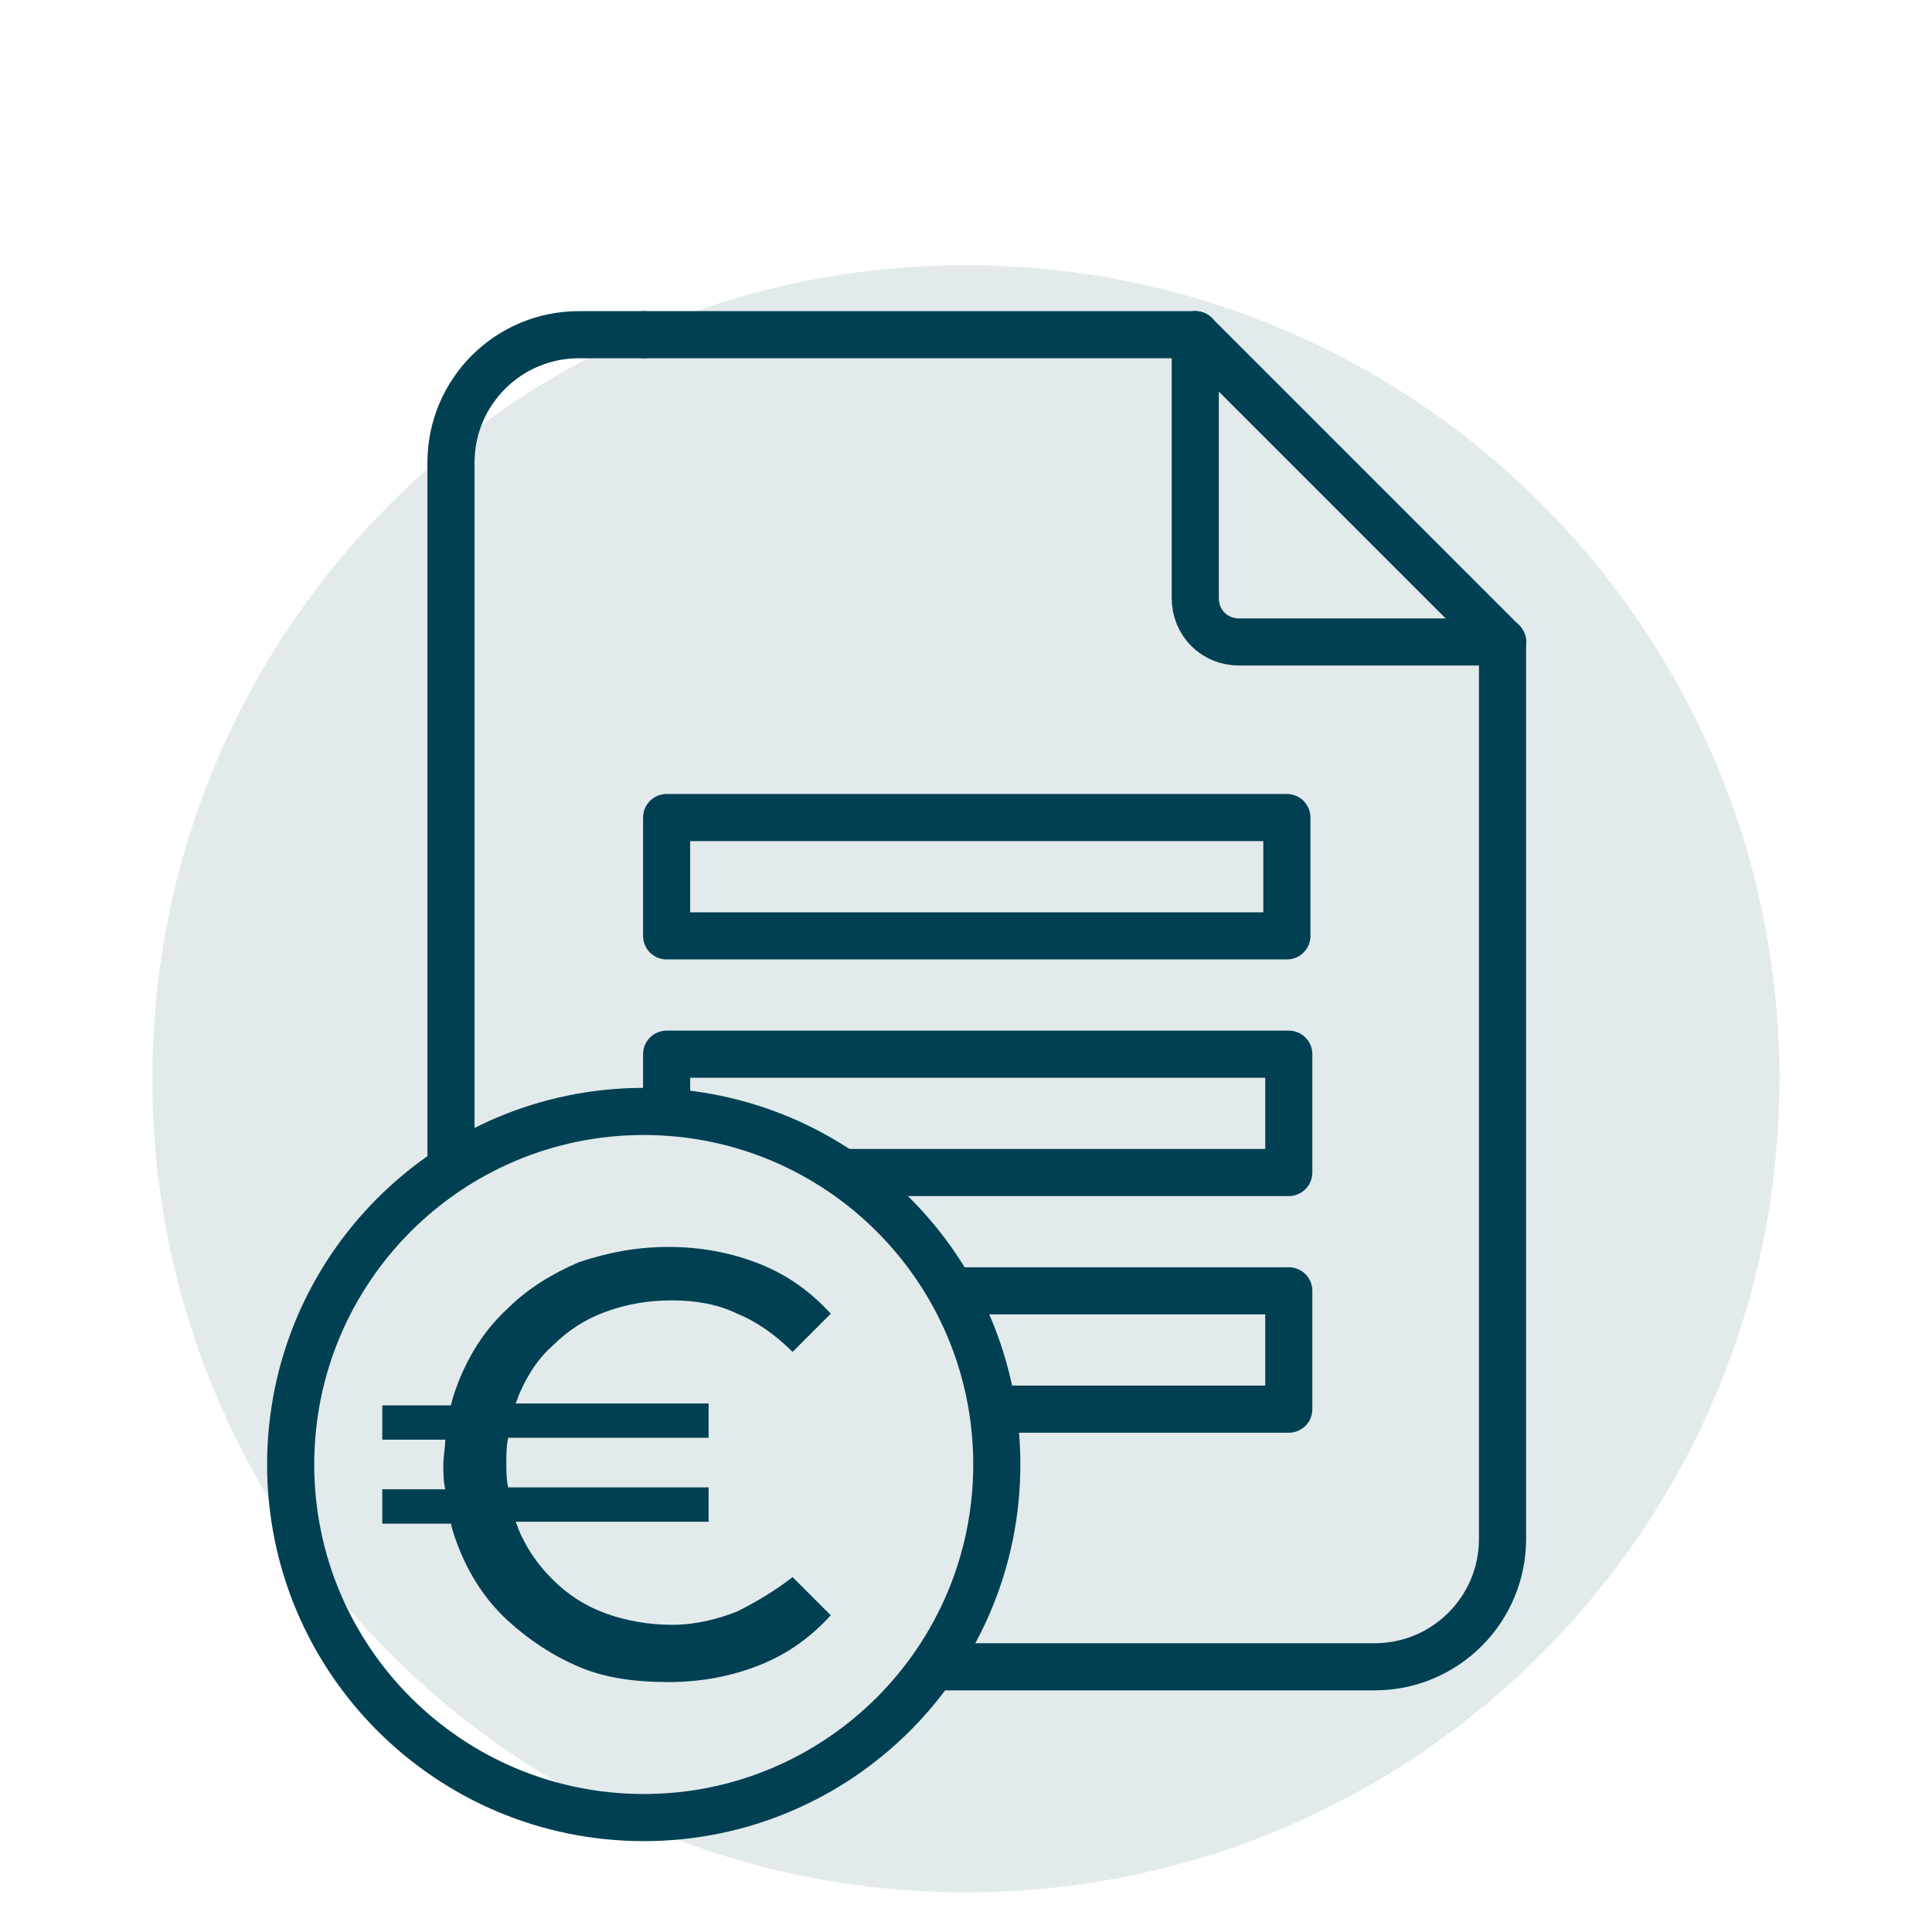
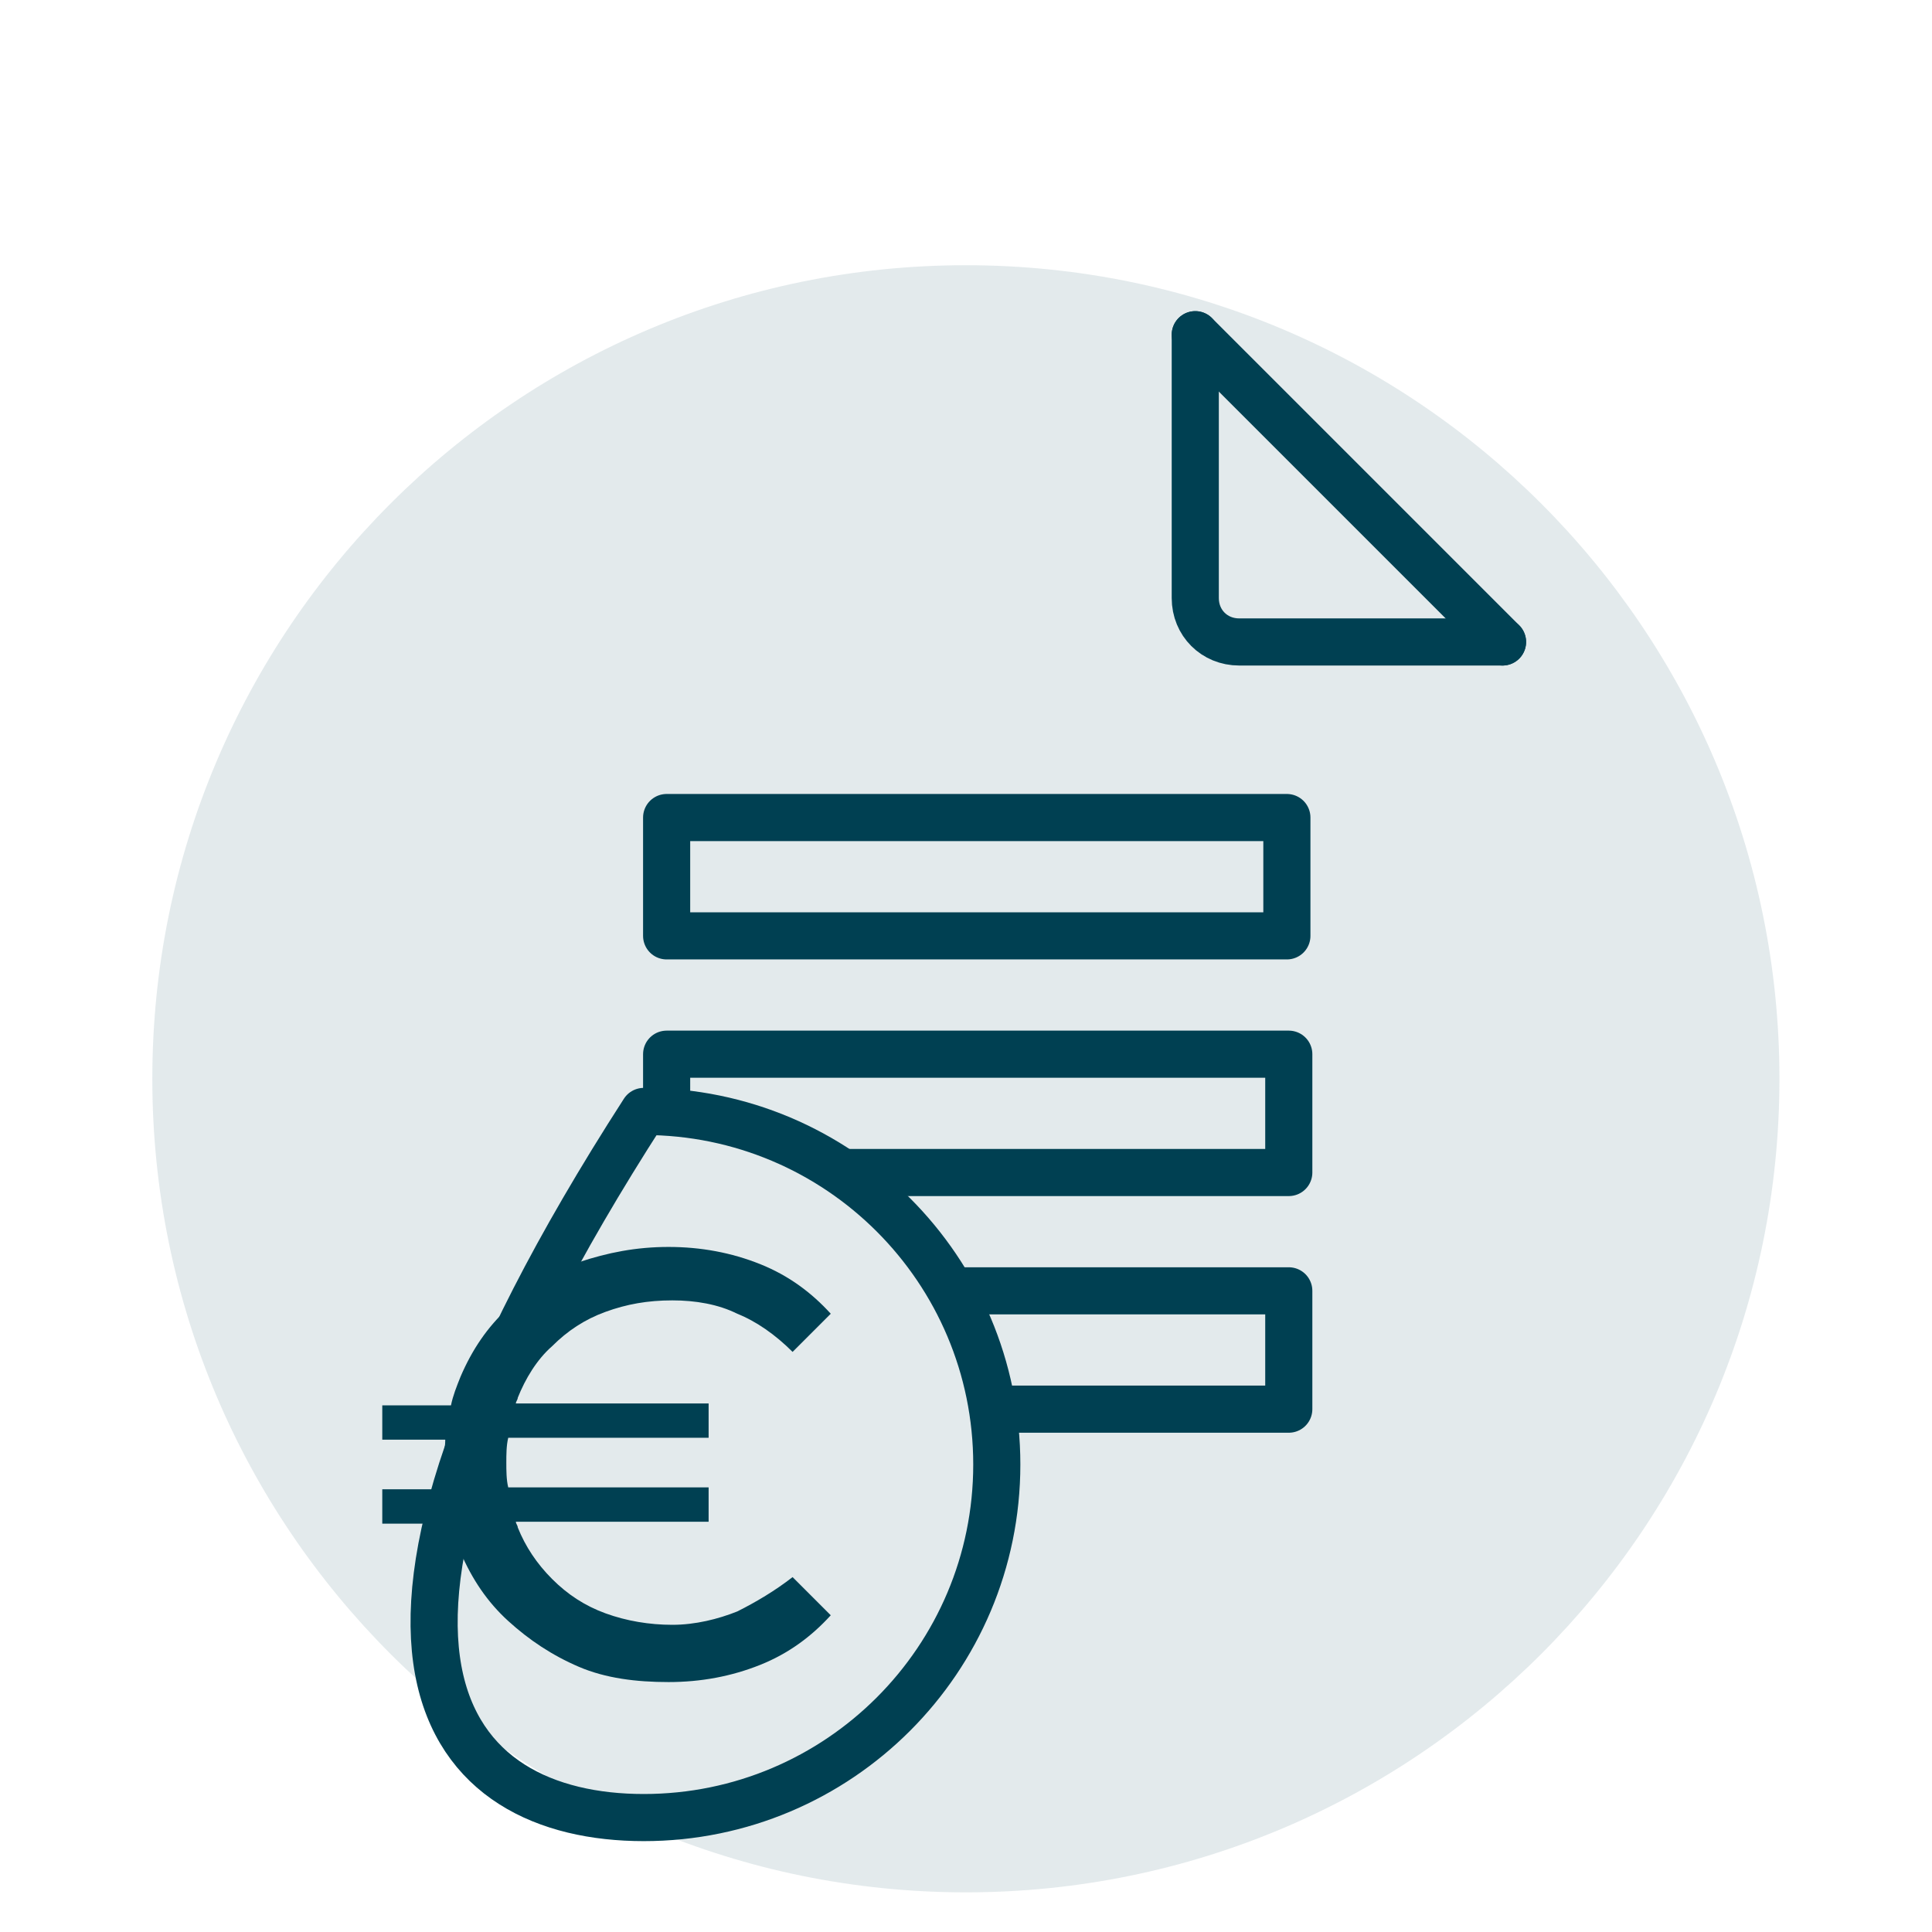
<svg xmlns="http://www.w3.org/2000/svg" width="82" height="82" viewBox="0 0 82 82" fill="none">
  <g clip-path="url(#clip0_1_45)">
    <path d="M40.995 80.317C60.065 80.317 75.525 64.857 75.525 45.787C75.525 26.717 60.065 11.257 40.995 11.257C21.925 11.257 6.465 26.717 6.465 45.787C6.465 64.857 21.925 80.317 40.995 80.317Z" fill="#004052" fill-opacity="0.11" />
    <path d="M50.731 14.206L63.772 27.247" stroke="#004052" stroke-width="2" stroke-miterlimit="10" stroke-linecap="round" stroke-linejoin="round" />
    <path d="M63.772 27.247H52.594C51.541 27.247 50.731 26.437 50.731 25.384V14.206" stroke="#004052" stroke-width="2" stroke-miterlimit="10" stroke-linecap="round" stroke-linejoin="round" />
-     <path d="M27.322 14.206H50.731" stroke="#004052" stroke-width="2" stroke-miterlimit="10" stroke-linecap="round" stroke-linejoin="round" />
-     <path d="M19.141 49.36V19.633C19.141 16.636 21.571 14.206 24.568 14.206H27.322" stroke="#004052" stroke-width="2" stroke-miterlimit="10" stroke-linecap="round" stroke-linejoin="round" />
-     <path d="M63.772 27.247V65.317C63.772 68.314 61.342 70.744 58.345 70.744H39.715" stroke="#004052" stroke-width="2" stroke-miterlimit="10" stroke-linecap="round" stroke-linejoin="round" />
    <path d="M54.619 34.699H28.294V39.721H54.619V34.699Z" stroke="#004052" stroke-width="2" stroke-miterlimit="10" stroke-linecap="round" stroke-linejoin="round" />
    <path d="M28.294 47.092V44.743H54.7V49.765H35.989" stroke="#004052" stroke-width="2" stroke-miterlimit="10" stroke-linecap="round" stroke-linejoin="round" />
    <path d="M40.525 54.787H54.7V59.809H42.388" stroke="#004052" stroke-width="2" stroke-miterlimit="10" stroke-linecap="round" stroke-linejoin="round" />
-     <path d="M27.322 77.143C35.598 77.143 42.307 70.434 42.307 62.158C42.307 53.882 35.598 47.173 27.322 47.173C19.046 47.173 12.337 53.882 12.337 62.158C12.337 70.434 19.046 77.143 27.322 77.143Z" stroke="#004052" stroke-width="2" stroke-miterlimit="10" stroke-linecap="round" stroke-linejoin="round" />
+     <path d="M27.322 77.143C35.598 77.143 42.307 70.434 42.307 62.158C42.307 53.882 35.598 47.173 27.322 47.173C12.337 70.434 19.046 77.143 27.322 77.143Z" stroke="#004052" stroke-width="2" stroke-miterlimit="10" stroke-linecap="round" stroke-linejoin="round" />
    <path d="M31.291 68.395C30.481 68.719 29.509 68.962 28.537 68.962C27.565 68.962 26.593 68.8 25.702 68.476C24.811 68.152 24.082 67.666 23.434 67.018C22.786 66.37 22.3 65.641 21.976 64.831C21.976 64.75 21.895 64.669 21.895 64.588H30.076V63.13H21.571C21.49 62.806 21.49 62.401 21.49 62.077C21.49 61.753 21.49 61.348 21.571 61.024H30.076V59.566H21.895C21.895 59.485 21.976 59.404 21.976 59.323C22.3 58.513 22.786 57.703 23.434 57.136C24.082 56.488 24.811 56.002 25.702 55.678C26.593 55.354 27.484 55.192 28.537 55.192C29.509 55.192 30.481 55.354 31.291 55.759C32.101 56.083 32.911 56.65 33.64 57.379L35.26 55.759C34.45 54.868 33.478 54.139 32.263 53.653C31.048 53.167 29.752 52.924 28.375 52.924C26.998 52.924 25.783 53.167 24.568 53.572C23.434 54.058 22.381 54.706 21.571 55.516C20.68 56.326 20.032 57.298 19.546 58.432C19.384 58.837 19.222 59.242 19.141 59.647H16.225V61.105H18.898C18.898 61.429 18.817 61.834 18.817 62.158C18.817 62.482 18.817 62.887 18.898 63.211H16.225V64.669H19.141C19.222 65.074 19.384 65.479 19.546 65.884C20.032 67.018 20.68 67.99 21.571 68.8C22.462 69.61 23.434 70.258 24.568 70.744C25.702 71.23 26.998 71.392 28.375 71.392C29.752 71.392 31.048 71.149 32.263 70.663C33.478 70.177 34.45 69.448 35.26 68.557L33.64 66.937C32.911 67.504 32.101 67.99 31.291 68.395Z" fill="#004052" />
  </g>
  <defs>
    <clipPath id="clip0_1_45">
      <rect width="82" height="82" fill="white" />
    </clipPath>
  </defs>
</svg>